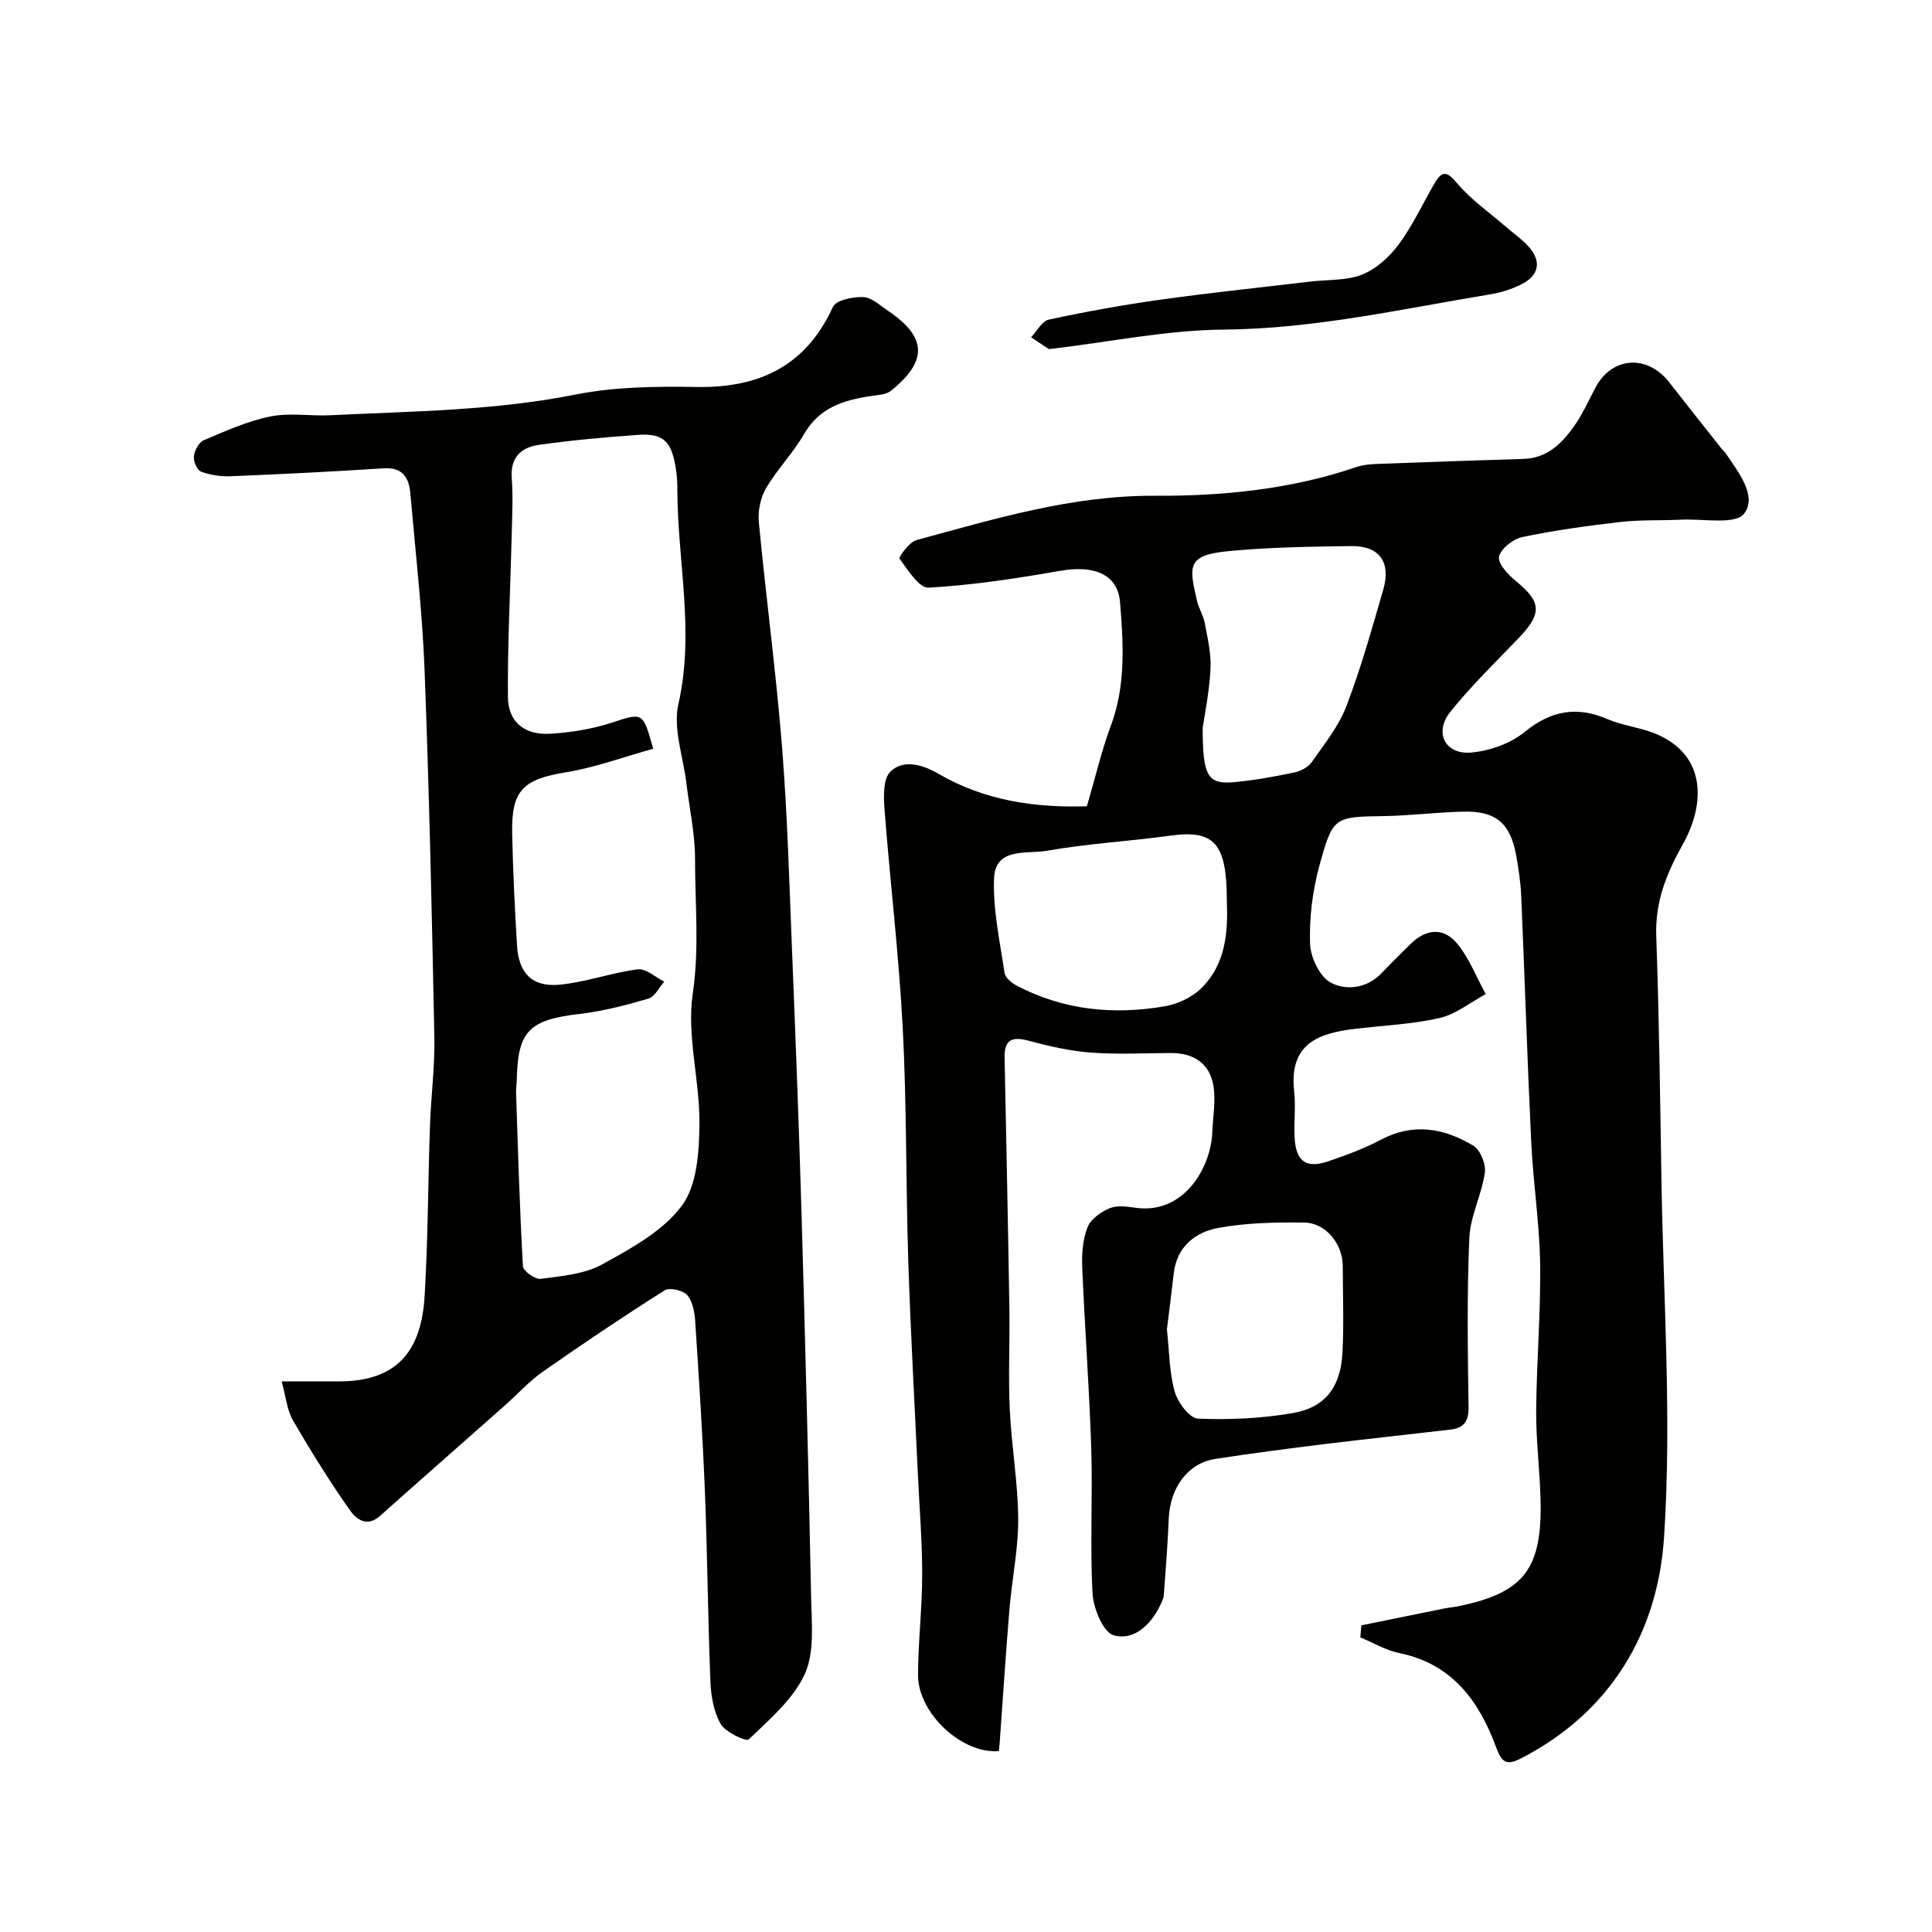
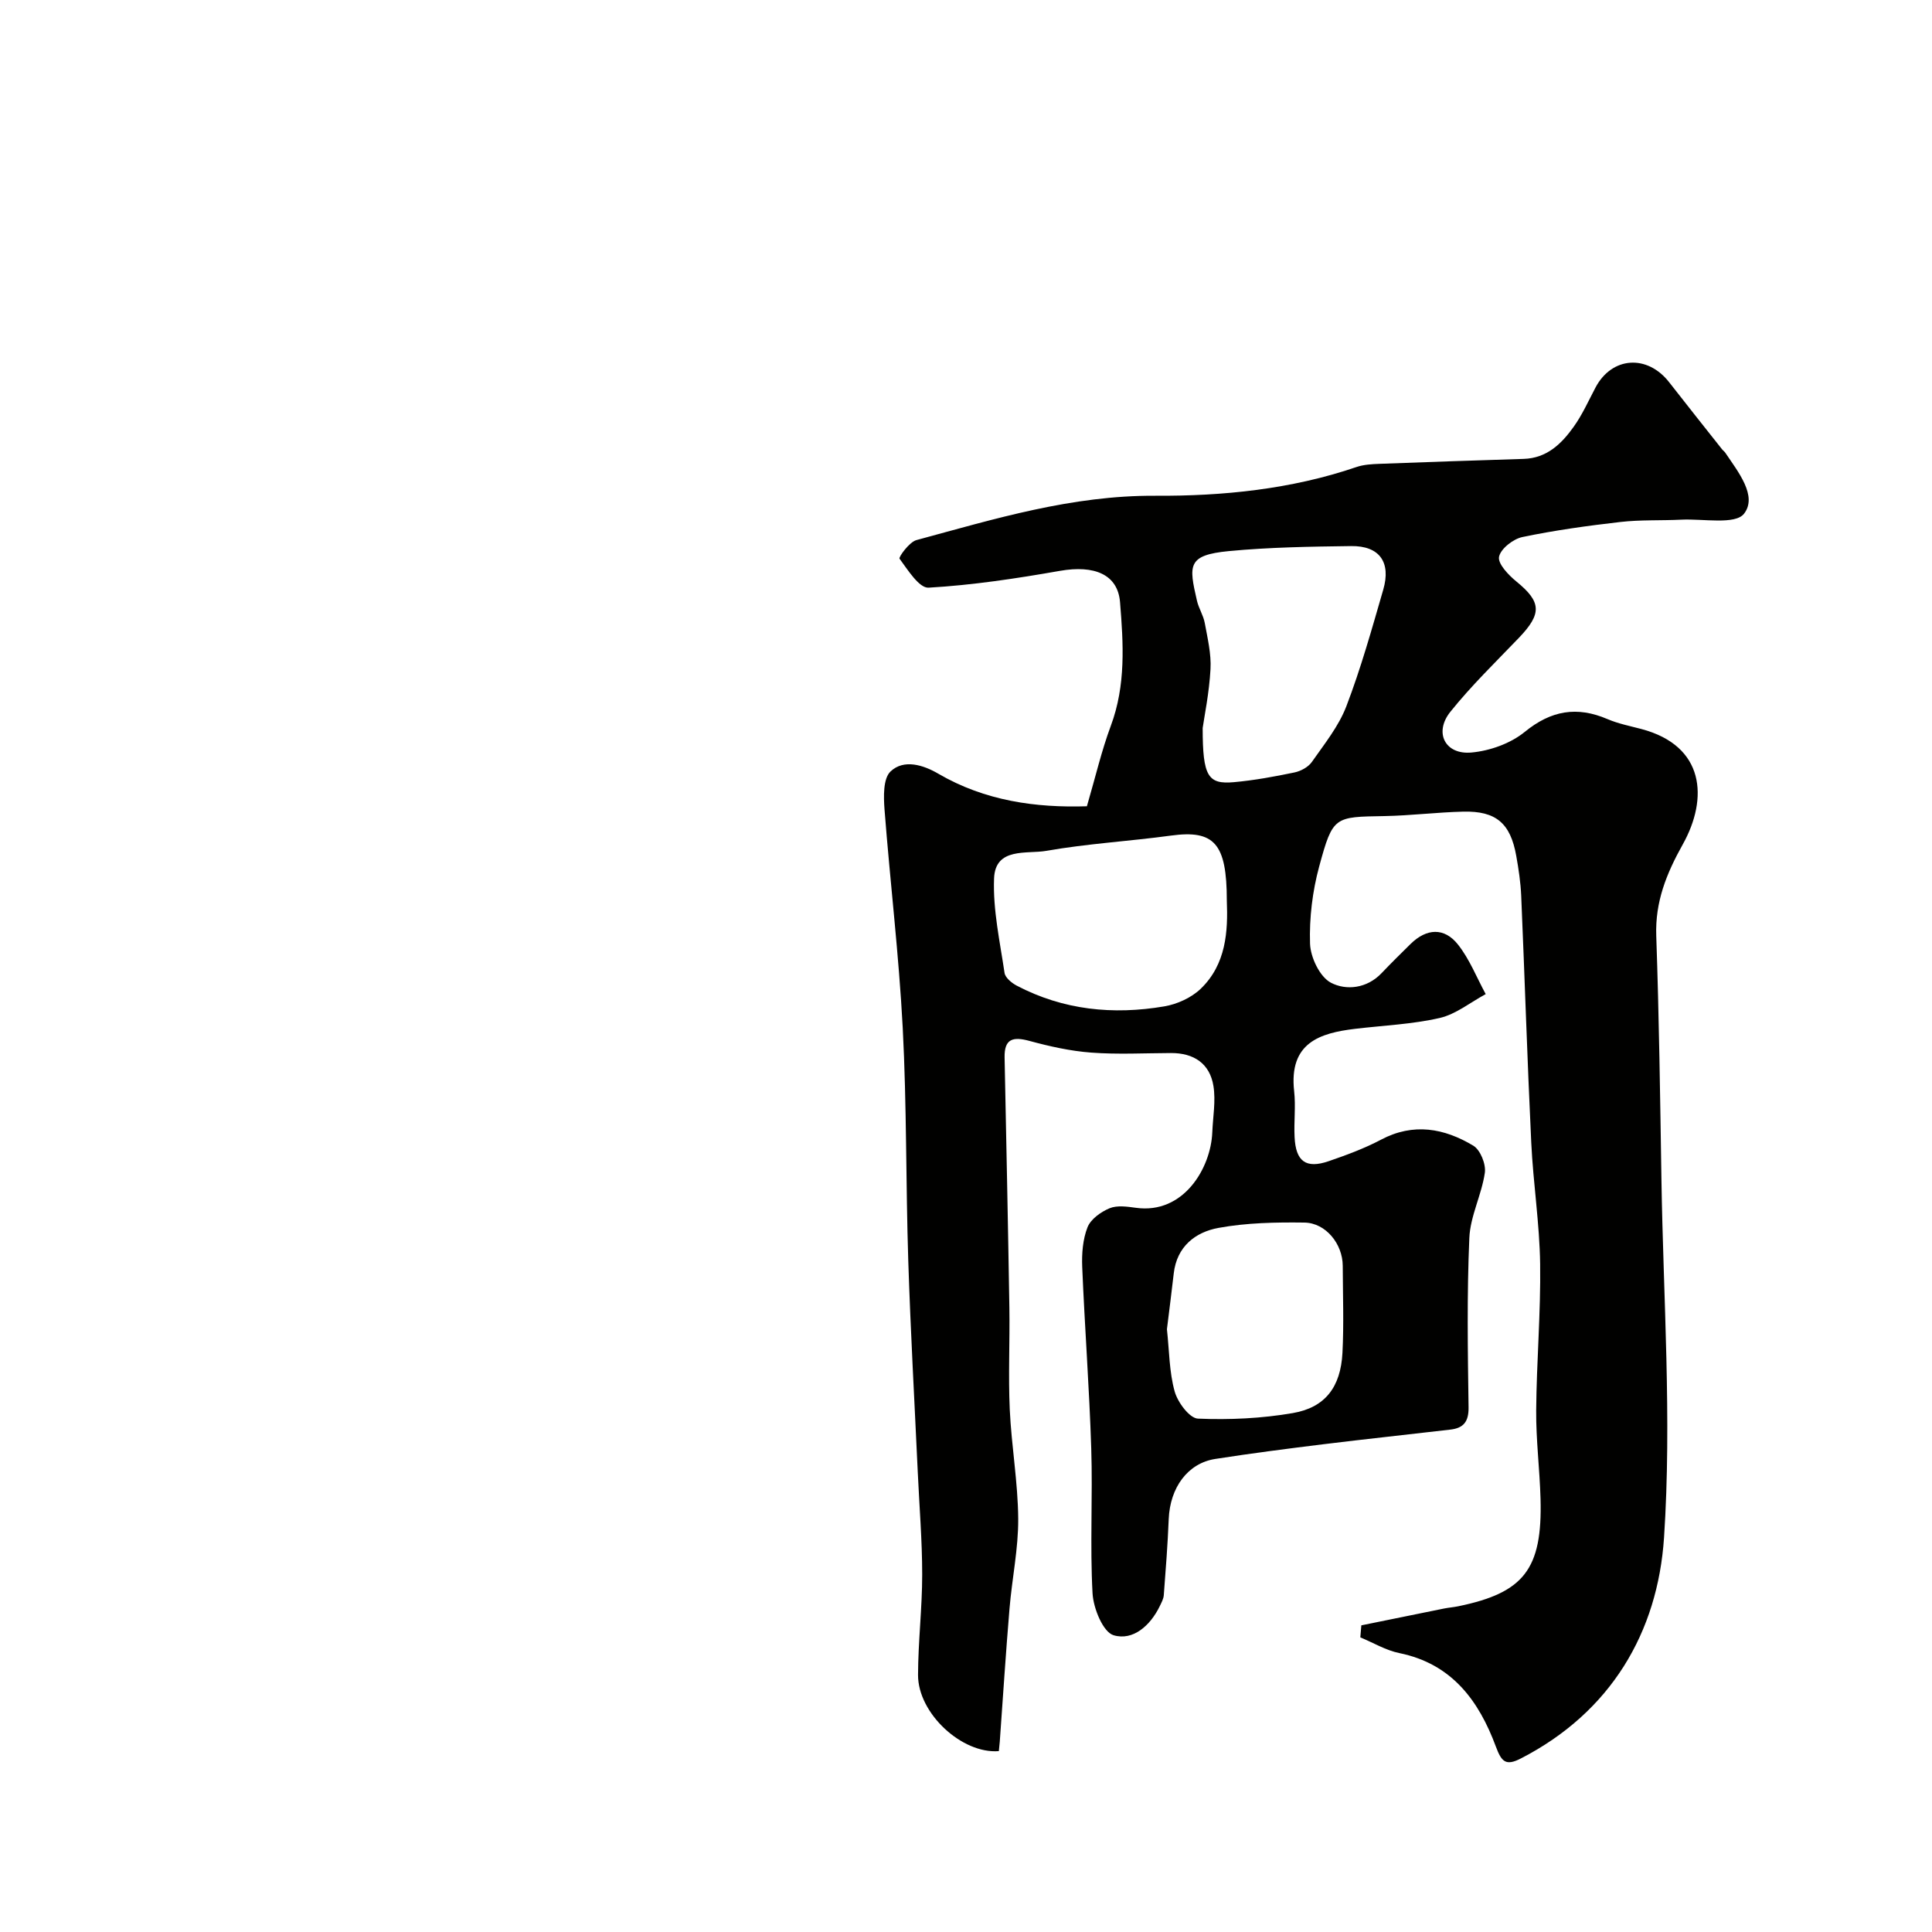
<svg xmlns="http://www.w3.org/2000/svg" enable-background="new 0 0 400 400" viewBox="0 0 400 400">
  <g fill="#010100">
    <path d="m225.03 166.93c1.78-6.08 3.03-11.49 4.95-16.65 3.14-8.41 2.61-17.02 1.91-25.62-.47-5.74-5.31-7.72-12.45-6.47-9 1.58-18.09 2.96-27.19 3.48-1.95.11-4.3-3.68-6.01-6-.23-.31 2.01-3.45 3.5-3.85 16.22-4.39 32.17-9.28 49.48-9.18 13.91.08 28.1-1.33 41.6-5.94 1.51-.52 3.21-.61 4.83-.67 9.93-.38 19.87-.71 29.8-1.02 4.82-.15 7.86-3.14 10.37-6.66 1.79-2.5 3.06-5.37 4.51-8.11 3.38-6.41 10.71-6.93 15.26-1.09 3.62 4.65 7.3 9.26 10.95 13.88.21.26.5.45.68.73 2.64 3.93 6.69 8.93 3.87 12.59-1.81 2.35-8.47 1.02-12.96 1.24-4.21.21-8.46 0-12.64.48-6.8.78-13.6 1.72-20.3 3.12-1.91.4-4.5 2.43-4.83 4.09-.28 1.43 1.94 3.76 3.55 5.08 5.22 4.24 5.39 6.66.55 11.71-4.81 5.01-9.83 9.88-14.17 15.29-3.46 4.31-1.1 8.95 4.37 8.44 3.81-.35 8.08-1.87 11.01-4.26 5.47-4.46 10.81-5.37 17.14-2.66 2.22.95 4.65 1.43 7 2.05 13.19 3.48 13.89 14.39 8.6 23.87-3.39 6.07-5.75 11.89-5.5 18.97.58 16.76.81 33.53 1.07 50.3.39 24.77 2.17 49.63.54 74.27-1.3 19.6-10.99 36.14-29.64 45.73-3.09 1.59-3.99.74-5.17-2.44-3.52-9.5-9.1-17.15-19.97-19.37-2.81-.57-5.41-2.15-8.1-3.26.07-.83.14-1.66.21-2.49 5.72-1.17 11.44-2.34 17.16-3.49.96-.19 1.95-.26 2.91-.46 13.54-2.79 17.44-7.62 17.03-22.27-.17-6.1-.95-12.2-.9-18.3.08-10.1.96-20.21.82-30.3-.12-8.38-1.44-16.73-1.84-25.11-.82-17.03-1.35-34.07-2.08-51.11-.12-2.77-.54-5.55-1.03-8.29-1.2-6.74-4.18-9.3-10.97-9.14-5.44.13-10.86.82-16.3.92-10.39.18-10.69 0-13.52 10.41-1.4 5.15-2.07 10.68-1.9 16 .09 2.84 2.02 6.88 4.32 8.09 3.15 1.65 7.45 1.22 10.5-1.99 1.95-2.05 3.97-4.04 5.99-6.03 3.31-3.25 6.98-3.47 9.82.12 2.4 3.03 3.86 6.81 5.74 10.26-3.16 1.7-6.15 4.16-9.52 4.94-5.72 1.31-11.68 1.55-17.54 2.25-7.25.87-13.72 2.86-12.6 12.91.35 3.13-.07 6.33.09 9.49.24 5.07 2.36 6.61 7.06 5 3.69-1.27 7.39-2.63 10.83-4.45 6.72-3.56 13.1-2.37 19.11 1.24 1.46.87 2.65 3.83 2.39 5.61-.66 4.57-3.02 8.97-3.21 13.5-.51 11.67-.33 23.38-.16 35.07.04 2.96-1.04 4.28-3.74 4.6-8.79 1.03-17.58 1.96-26.36 3.04-7.46.92-14.92 1.88-22.35 3.04-5.7.89-9.36 5.93-9.63 12.45-.21 5.26-.62 10.51-1.02 15.76-.06.77-.48 1.53-.83 2.26-1.96 4.04-5.54 7.22-9.56 6.03-2.19-.65-4.19-5.58-4.36-8.68-.55-9.97.05-20-.27-29.99-.4-12.54-1.35-25.07-1.87-37.61-.11-2.74.12-5.7 1.1-8.19.67-1.69 2.76-3.18 4.56-3.93 1.56-.65 3.64-.35 5.44-.1 9.92 1.39 15.54-8.27 15.83-15.61.13-3.21.74-6.49.24-9.6-.75-4.66-4.06-6.85-8.8-6.83-5.5.02-11.02.32-16.49-.09-4.32-.32-8.64-1.29-12.84-2.43-3.38-.91-5.18-.44-5.11 3.42.35 17.27.71 34.54.99 51.8.11 7.03-.24 14.08.08 21.1.35 7.55 1.69 15.07 1.75 22.61.04 6.19-1.28 12.38-1.8 18.59-.77 9.19-1.36 18.4-2.02 27.6-.05.65-.13 1.3-.19 1.93-7.62.62-16.75-7.81-16.73-15.76.02-6.93.86-13.86.86-20.79 0-7.1-.6-14.2-.92-21.29-.67-14.54-1.49-29.07-1.96-43.61-.52-16.1-.31-32.22-1.15-48.3-.79-15.1-2.61-30.14-3.77-45.22-.2-2.65-.3-6.4 1.25-7.86 2.76-2.63 6.84-1.32 9.89.47 9.7 5.65 20.2 7.07 30.76 6.74zm23.97-16.2c0 10.04 1.1 11.69 6.47 11.21 4.2-.38 8.39-1.15 12.52-2.01 1.32-.27 2.87-1.11 3.62-2.18 2.59-3.71 5.55-7.37 7.14-11.53 3.01-7.86 5.28-16.01 7.63-24.11 1.67-5.73-.79-9.13-6.65-9.05-8.44.11-16.92.24-25.32 1.04-8.64.83-8.28 2.95-6.59 10.28.36 1.57 1.32 3.01 1.61 4.59.58 3.17 1.37 6.41 1.19 9.57-.26 4.88-1.27 9.72-1.62 12.19zm5 35.73c0-11.87-2.61-14.68-11.57-13.46-8.59 1.17-17.29 1.66-25.81 3.16-4.01.7-10.57-.81-10.81 5.72-.25 6.49 1.21 13.06 2.17 19.55.15.99 1.47 2.08 2.51 2.63 9.65 5.07 19.98 6.1 30.56 4.3 2.67-.45 5.61-1.79 7.55-3.65 5.26-5.07 5.66-11.87 5.4-18.25zm-12.4 88.74c.49 4.46.47 8.83 1.6 12.88.62 2.24 3.07 5.55 4.82 5.63 6.54.28 13.22-.04 19.66-1.15 6.71-1.16 9.89-5.42 10.26-12.45.31-6 .08-12.03.06-18.04-.02-4.52-3.5-8.89-7.95-8.95-5.92-.08-11.96.04-17.76 1.1-4.8.87-8.65 3.86-9.28 9.44-.44 3.89-.95 7.78-1.41 11.54z" />
-     <path d="m58.31 286c4.85 0 8.33-.01 11.81 0 12.78.04 17.16-7.09 17.79-17.64.71-11.74.7-23.53 1.11-35.29.21-6.11 1.03-12.21.91-18.3-.51-25.37-1.06-50.75-2.03-76.1-.47-12.16-1.88-24.28-2.93-36.41-.28-3.29-1.52-5.56-5.54-5.3-10.54.68-21.09 1.21-31.64 1.64-2.05.08-4.24-.23-6.15-.94-.83-.31-1.62-2.15-1.5-3.19.13-1.2 1.03-2.89 2.04-3.32 4.49-1.9 9.03-3.96 13.77-4.92 4.02-.82 8.35-.05 12.52-.26 16.91-.84 33.84-.93 50.61-4.27 8.18-1.63 16.79-1.72 25.19-1.58 12.99.21 22.57-4.35 28.18-16.58.65-1.41 4.13-2.11 6.26-2.04 1.72.06 3.44 1.7 5.06 2.79 8.15 5.47 8.39 10.41.69 16.62-1.01.81-2.7.87-4.11 1.08-5.67.83-10.72 2.39-13.89 7.9-2.27 3.94-5.57 7.28-7.87 11.21-1.16 1.98-1.7 4.74-1.48 7.04 1.48 15.51 3.56 30.96 4.8 46.48 1.12 14 1.5 28.06 2.07 42.1.75 18.53 1.46 37.07 2 55.61.76 26.2 1.43 52.4 1.96 78.61.11 5.27.73 11.17-1.33 15.67-2.39 5.22-7.3 9.38-11.59 13.52-.52.51-4.81-1.48-5.81-3.2-1.47-2.54-2.01-5.86-2.13-8.88-.52-12.93-.61-25.87-1.12-38.8-.47-11.88-1.24-23.74-2.02-35.6-.12-1.9-.5-4.15-1.64-5.49-.86-1.01-3.67-1.66-4.69-1.01-8.55 5.41-16.95 11.05-25.23 16.85-2.87 2.01-5.26 4.69-7.9 7.03-8.61 7.62-17.25 15.2-25.83 22.85-2.75 2.45-5 .54-6.25-1.26-4.19-6-8.09-12.23-11.76-18.57-1.22-2.14-1.44-4.85-2.33-8.05zm76.93-130.98c-6.14 1.7-11.96 3.87-17.98 4.86-8.89 1.45-11.39 3.64-11.22 12.56.15 7.77.54 15.53 1 23.29.34 5.76 3.13 8.68 8.81 8.14 5.44-.52 10.74-2.48 16.18-3.18 1.7-.22 3.66 1.64 5.5 2.55-1.08 1.21-1.96 3.12-3.28 3.51-4.66 1.37-9.43 2.61-14.24 3.17-10.37 1.21-12.79 3.49-13.01 13.43-.02.99-.18 1.99-.15 2.98.4 11.95.74 23.91 1.42 35.85.06.99 2.56 2.75 3.71 2.59 4.31-.58 9.01-.96 12.69-2.99 6-3.31 12.61-6.9 16.52-12.18 3.15-4.25 3.56-11.17 3.62-16.92.09-9-2.67-18.24-1.38-26.97 1.39-9.45.46-18.63.47-27.92 0-5.19-1.16-10.38-1.78-15.57-.66-5.51-2.82-11.37-1.66-16.47 3.39-14.9-.18-29.51-.22-44.24 0-1.32-.06-2.65-.24-3.95-.83-5.9-2.32-7.94-7.98-7.52-6.86.5-13.74 1.1-20.54 2.08-3.54.51-5.85 2.57-5.53 6.83.3 3.97.08 7.99-.01 11.98-.27 11.12-.87 22.24-.78 33.35.04 5.25 3.47 7.97 8.88 7.63 4.19-.27 8.47-.95 12.46-2.24 6.64-2.14 6.56-2.4 8.74 5.35z" />
-     <path d="m217.18 72.29c-.9-.6-2.3-1.53-3.71-2.46 1.22-1.27 2.25-3.35 3.68-3.66 7.63-1.64 15.33-3.04 23.06-4.12 10.38-1.45 20.82-2.53 31.23-3.77 3.57-.42 7.41-.15 10.62-1.45 2.92-1.18 5.66-3.69 7.57-6.28 2.88-3.91 4.94-8.42 7.41-12.65 1.5-2.56 2.5-2.52 4.61 0 2.87 3.43 6.69 6.07 10.11 9.04 1.49 1.29 3.12 2.43 4.47 3.84 3.08 3.22 2.53 6.31-1.52 8.23-1.88.89-3.94 1.56-5.99 1.9-18.39 3.03-36.57 7.18-55.44 7.33-11.73.1-23.43 2.55-36.1 4.05z" />
  </g>
</svg>